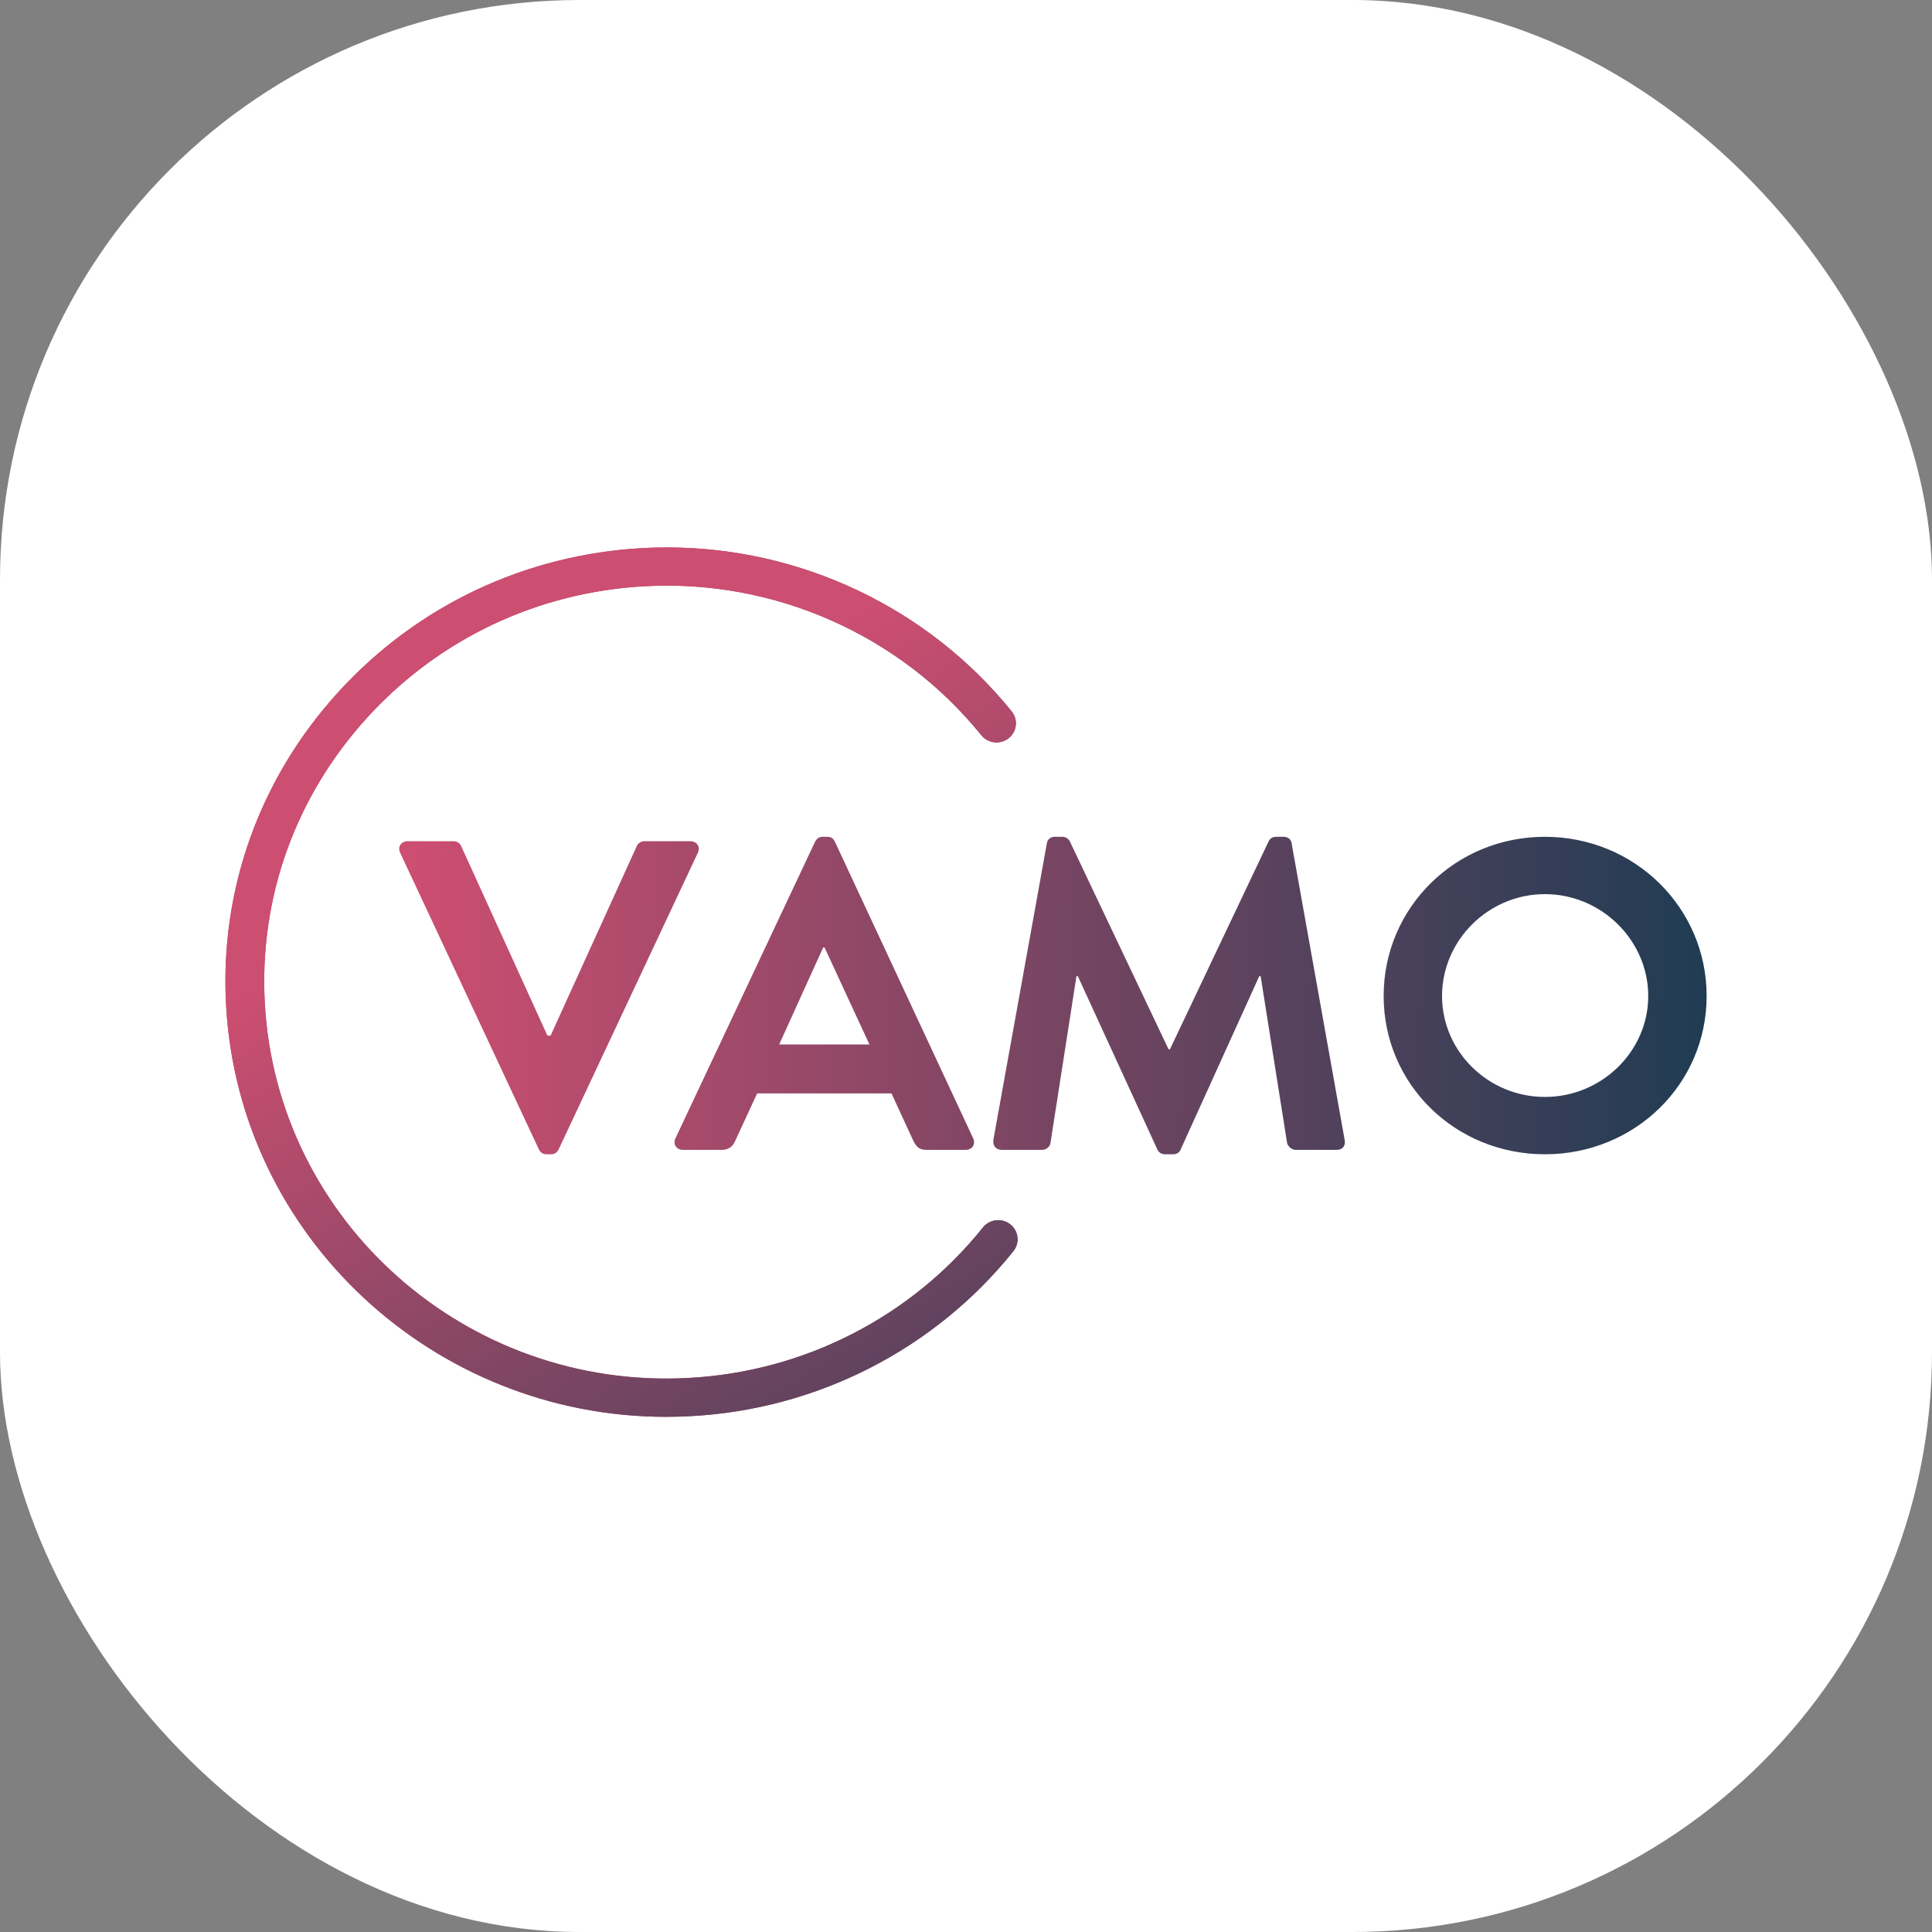
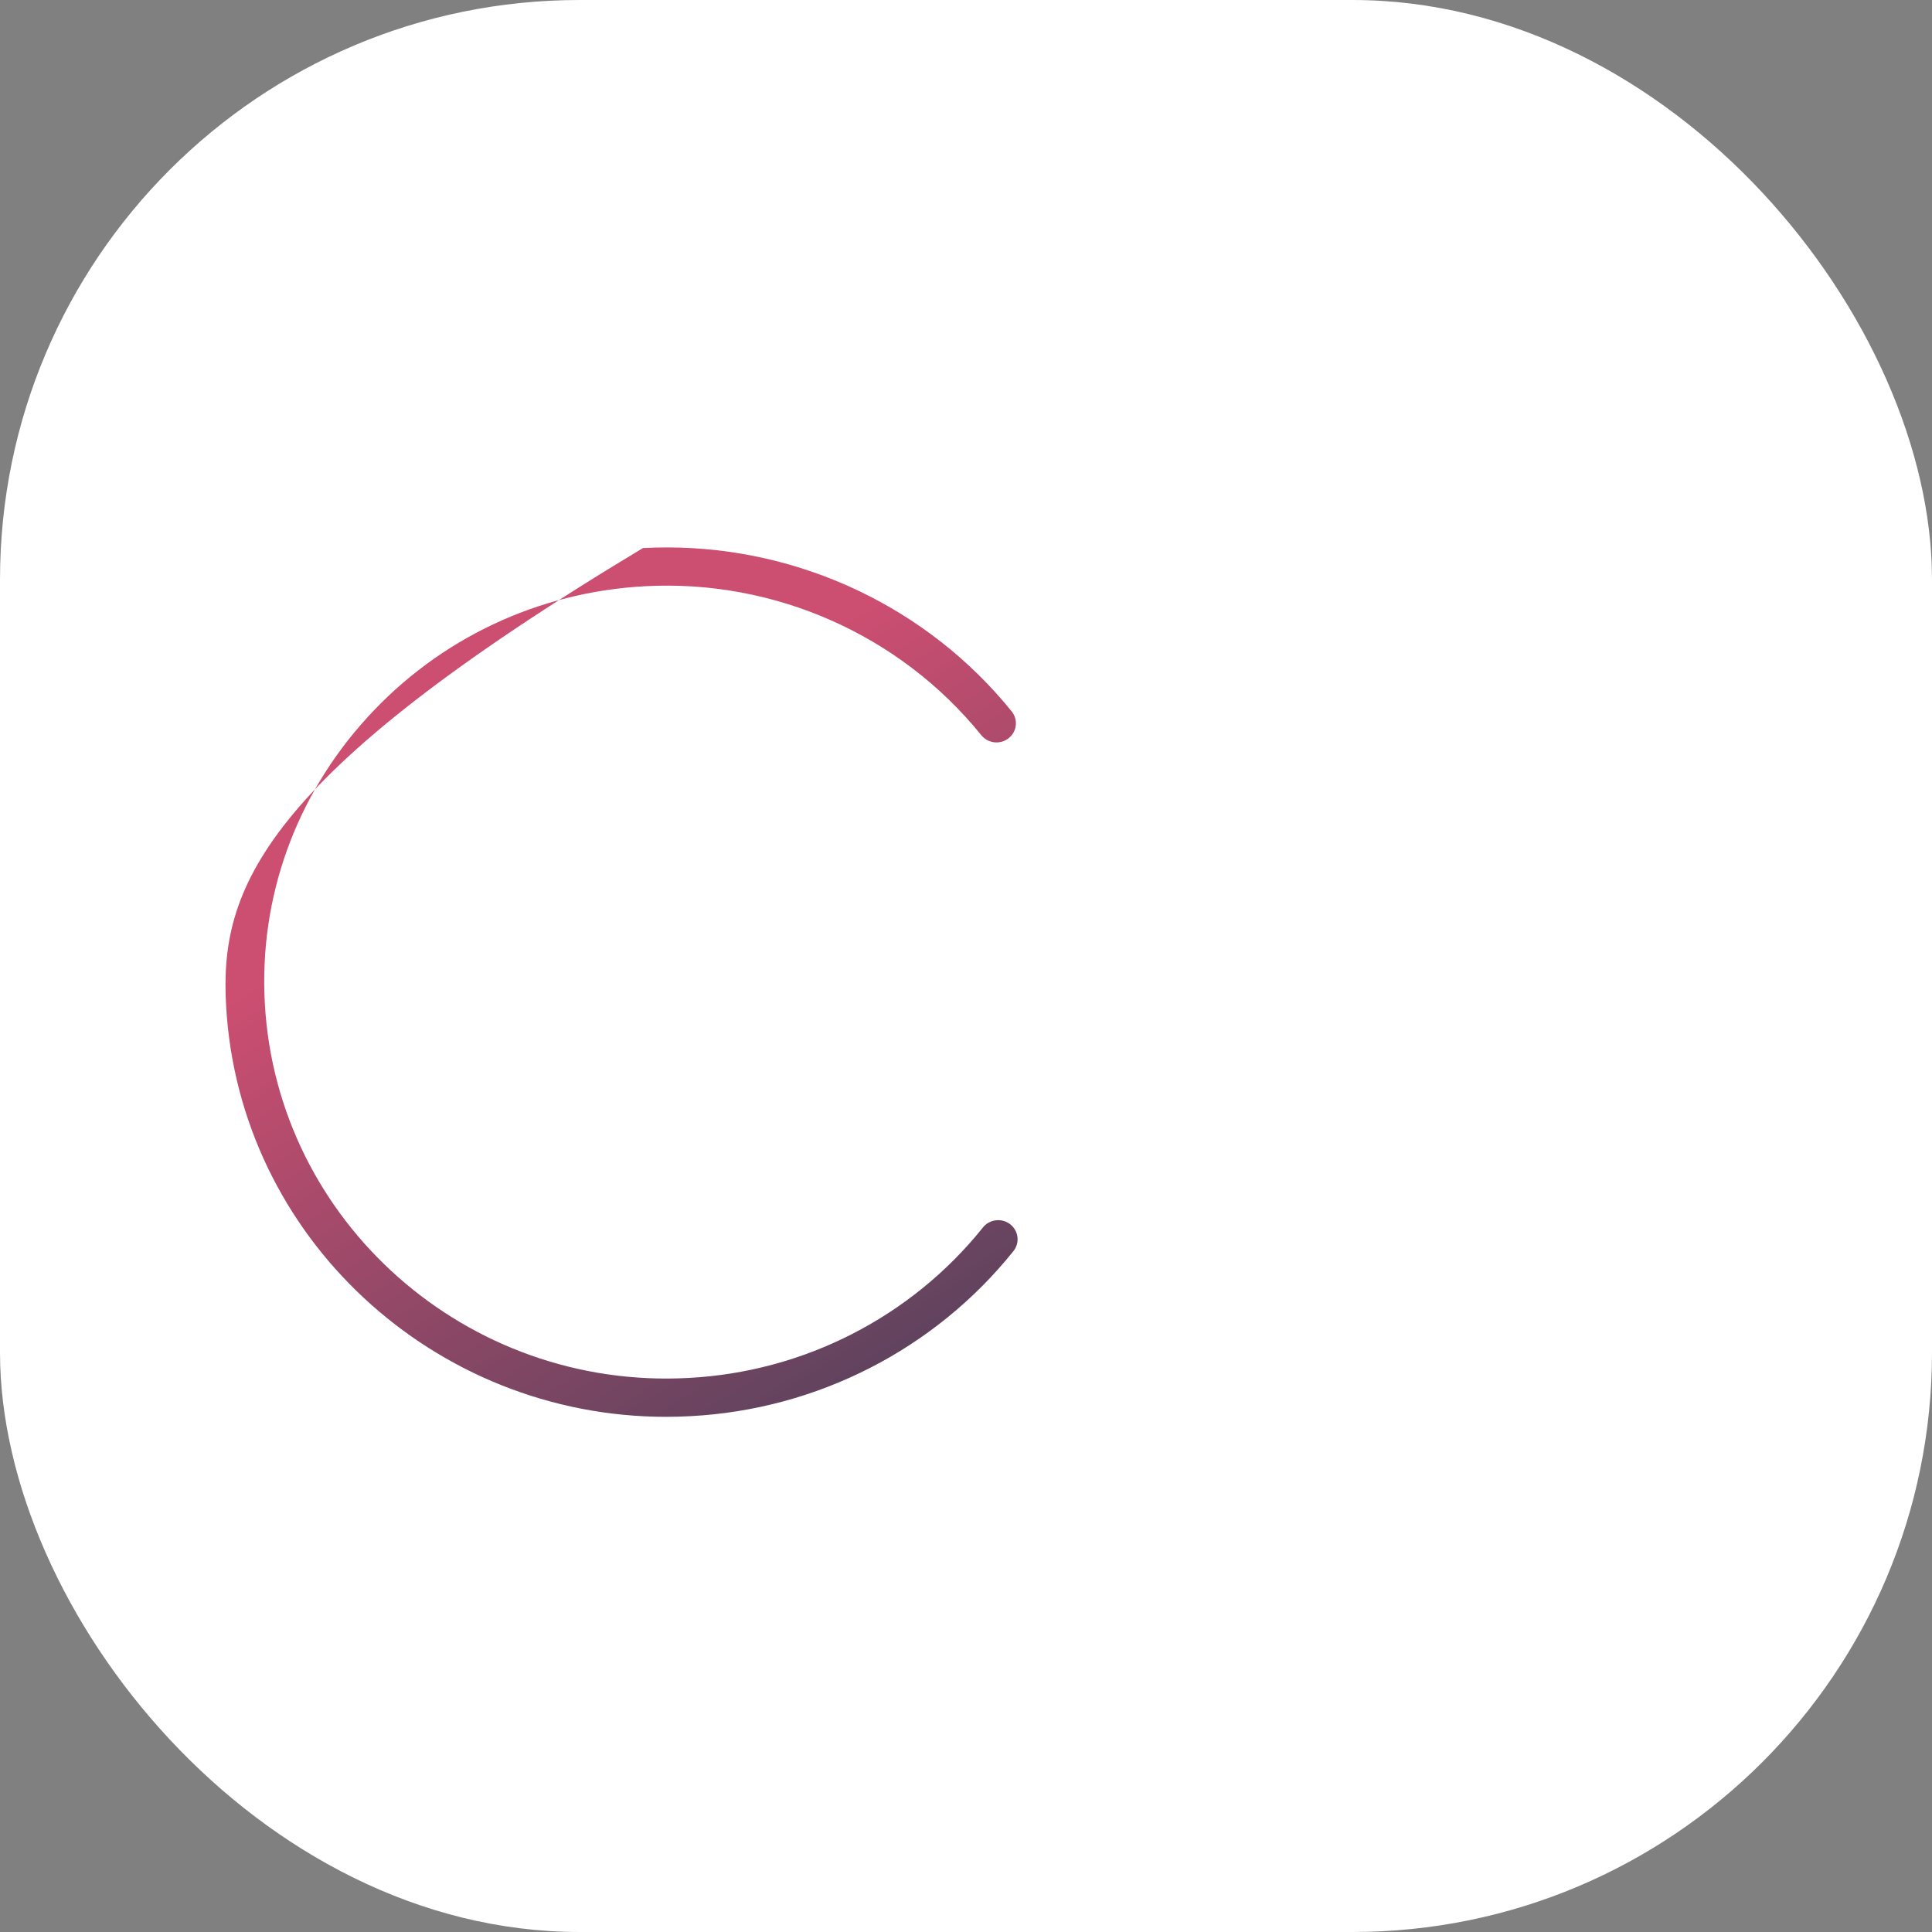
<svg xmlns="http://www.w3.org/2000/svg" width="40" height="40" viewBox="0 0 40 40" fill="none">
  <rect x="0" y="0" width="40" height="40" fill="#808080" stroke="none" />
  <rect width="40" height="40" rx="12" fill="white" />
-   <path fill-rule="evenodd" clip-rule="evenodd" d="M13.81 11.334C13.644 11.334 13.478 11.338 13.311 11.347C10.877 11.479 8.639 12.537 7.007 14.326C5.373 16.117 4.547 18.423 4.681 20.819C4.948 25.611 8.985 29.334 13.792 29.334C13.959 29.334 14.127 29.329 14.295 29.32C16.914 29.183 19.351 27.938 20.982 25.903C21.119 25.731 21.089 25.483 20.915 25.347C20.741 25.212 20.488 25.241 20.351 25.413C18.864 27.269 16.641 28.405 14.252 28.529C9.668 28.778 5.735 25.298 5.483 20.775C5.361 18.591 6.115 16.489 7.604 14.855C9.093 13.222 11.136 12.257 13.355 12.137C16.037 11.992 18.64 13.145 20.317 15.222C20.456 15.393 20.708 15.421 20.882 15.285C21.055 15.149 21.084 14.9 20.946 14.729C19.211 12.581 16.573 11.334 13.81 11.334ZM28.647 20.621C28.647 22.446 30.126 23.898 31.986 23.898C33.846 23.898 35.334 22.446 35.334 20.621C35.334 18.795 33.846 17.325 31.986 17.325C30.126 17.325 28.647 18.795 28.647 20.621ZM29.856 20.621C29.856 19.47 30.814 18.512 31.986 18.512C33.157 18.512 34.125 19.47 34.125 20.621C34.125 21.771 33.157 22.711 31.986 22.711C30.814 22.711 29.856 21.771 29.856 20.621ZM26.426 17.325C26.342 17.325 26.295 17.362 26.267 17.416L24.222 21.725H24.194L22.148 17.416C22.12 17.362 22.064 17.325 21.99 17.325H21.841C21.739 17.325 21.683 17.389 21.674 17.462L20.567 23.597C20.548 23.725 20.623 23.807 20.744 23.807H21.581C21.664 23.807 21.739 23.734 21.748 23.67L22.287 20.21H22.315L23.961 23.797C23.989 23.852 24.036 23.898 24.119 23.898H24.287C24.37 23.898 24.426 23.852 24.445 23.797L26.072 20.21H26.1L26.649 23.67C26.668 23.734 26.742 23.807 26.826 23.807H27.672C27.793 23.807 27.867 23.725 27.839 23.597L26.742 17.462C26.733 17.389 26.677 17.325 26.574 17.325H26.426ZM17.034 17.325C16.95 17.325 16.904 17.371 16.876 17.425L13.984 23.569C13.928 23.688 14.002 23.807 14.142 23.807H14.951C15.099 23.807 15.183 23.715 15.22 23.624L15.676 22.638H18.457L18.912 23.624C18.977 23.752 19.042 23.807 19.182 23.807H19.991C20.131 23.807 20.205 23.688 20.149 23.569L17.285 17.425C17.257 17.371 17.22 17.325 17.127 17.325H17.034ZM17.043 19.616H17.071L18.001 21.625H16.132L17.043 19.616ZM13.342 17.416C13.259 17.416 13.203 17.471 13.184 17.517L11.399 21.442H11.334L9.548 17.517C9.53 17.471 9.474 17.416 9.39 17.416H8.442C8.302 17.416 8.228 17.535 8.284 17.654L11.157 23.797C11.185 23.852 11.231 23.898 11.315 23.898H11.408C11.492 23.898 11.538 23.852 11.566 23.797L14.449 17.654C14.505 17.535 14.43 17.416 14.291 17.416H13.342Z" fill="url(#paint0_linear_937_7099)" />
-   <path fill-rule="evenodd" clip-rule="evenodd" d="M13.81 11.334C13.644 11.334 13.478 11.338 13.311 11.347C10.877 11.479 8.639 12.537 7.007 14.326C5.373 16.117 4.547 18.423 4.681 20.819C4.948 25.611 8.985 29.334 13.792 29.334C13.959 29.334 14.127 29.329 14.295 29.32C16.914 29.183 19.351 27.938 20.982 25.903C21.119 25.731 21.089 25.483 20.915 25.347C20.741 25.212 20.488 25.241 20.351 25.413C18.864 27.269 16.641 28.405 14.252 28.529C9.668 28.778 5.735 25.298 5.483 20.775C5.361 18.591 6.115 16.489 7.604 14.855C9.093 13.222 11.136 12.257 13.355 12.137C16.037 11.992 18.64 13.145 20.317 15.222C20.456 15.393 20.708 15.421 20.882 15.285C21.055 15.149 21.084 14.9 20.946 14.729C19.211 12.581 16.573 11.334 13.81 11.334Z" fill="url(#paint1_linear_937_7099)" />
+   <path fill-rule="evenodd" clip-rule="evenodd" d="M13.81 11.334C13.644 11.334 13.478 11.338 13.311 11.347C5.373 16.117 4.547 18.423 4.681 20.819C4.948 25.611 8.985 29.334 13.792 29.334C13.959 29.334 14.127 29.329 14.295 29.32C16.914 29.183 19.351 27.938 20.982 25.903C21.119 25.731 21.089 25.483 20.915 25.347C20.741 25.212 20.488 25.241 20.351 25.413C18.864 27.269 16.641 28.405 14.252 28.529C9.668 28.778 5.735 25.298 5.483 20.775C5.361 18.591 6.115 16.489 7.604 14.855C9.093 13.222 11.136 12.257 13.355 12.137C16.037 11.992 18.64 13.145 20.317 15.222C20.456 15.393 20.708 15.421 20.882 15.285C21.055 15.149 21.084 14.9 20.946 14.729C19.211 12.581 16.573 11.334 13.81 11.334Z" fill="url(#paint1_linear_937_7099)" />
  <defs>
    <linearGradient id="paint0_linear_937_7099" x1="8.577" y1="22.09" x2="37.097" y2="22.323" gradientUnits="userSpaceOnUse">
      <stop stop-color="#CC4E71" />
      <stop offset="1" stop-color="#143B51" />
    </linearGradient>
    <linearGradient id="paint1_linear_937_7099" x1="20" y1="11.334" x2="32.132" y2="30.933" gradientUnits="userSpaceOnUse">
      <stop stop-color="#CC4E71" />
      <stop offset="1" stop-color="#143B51" />
    </linearGradient>
  </defs>
</svg>